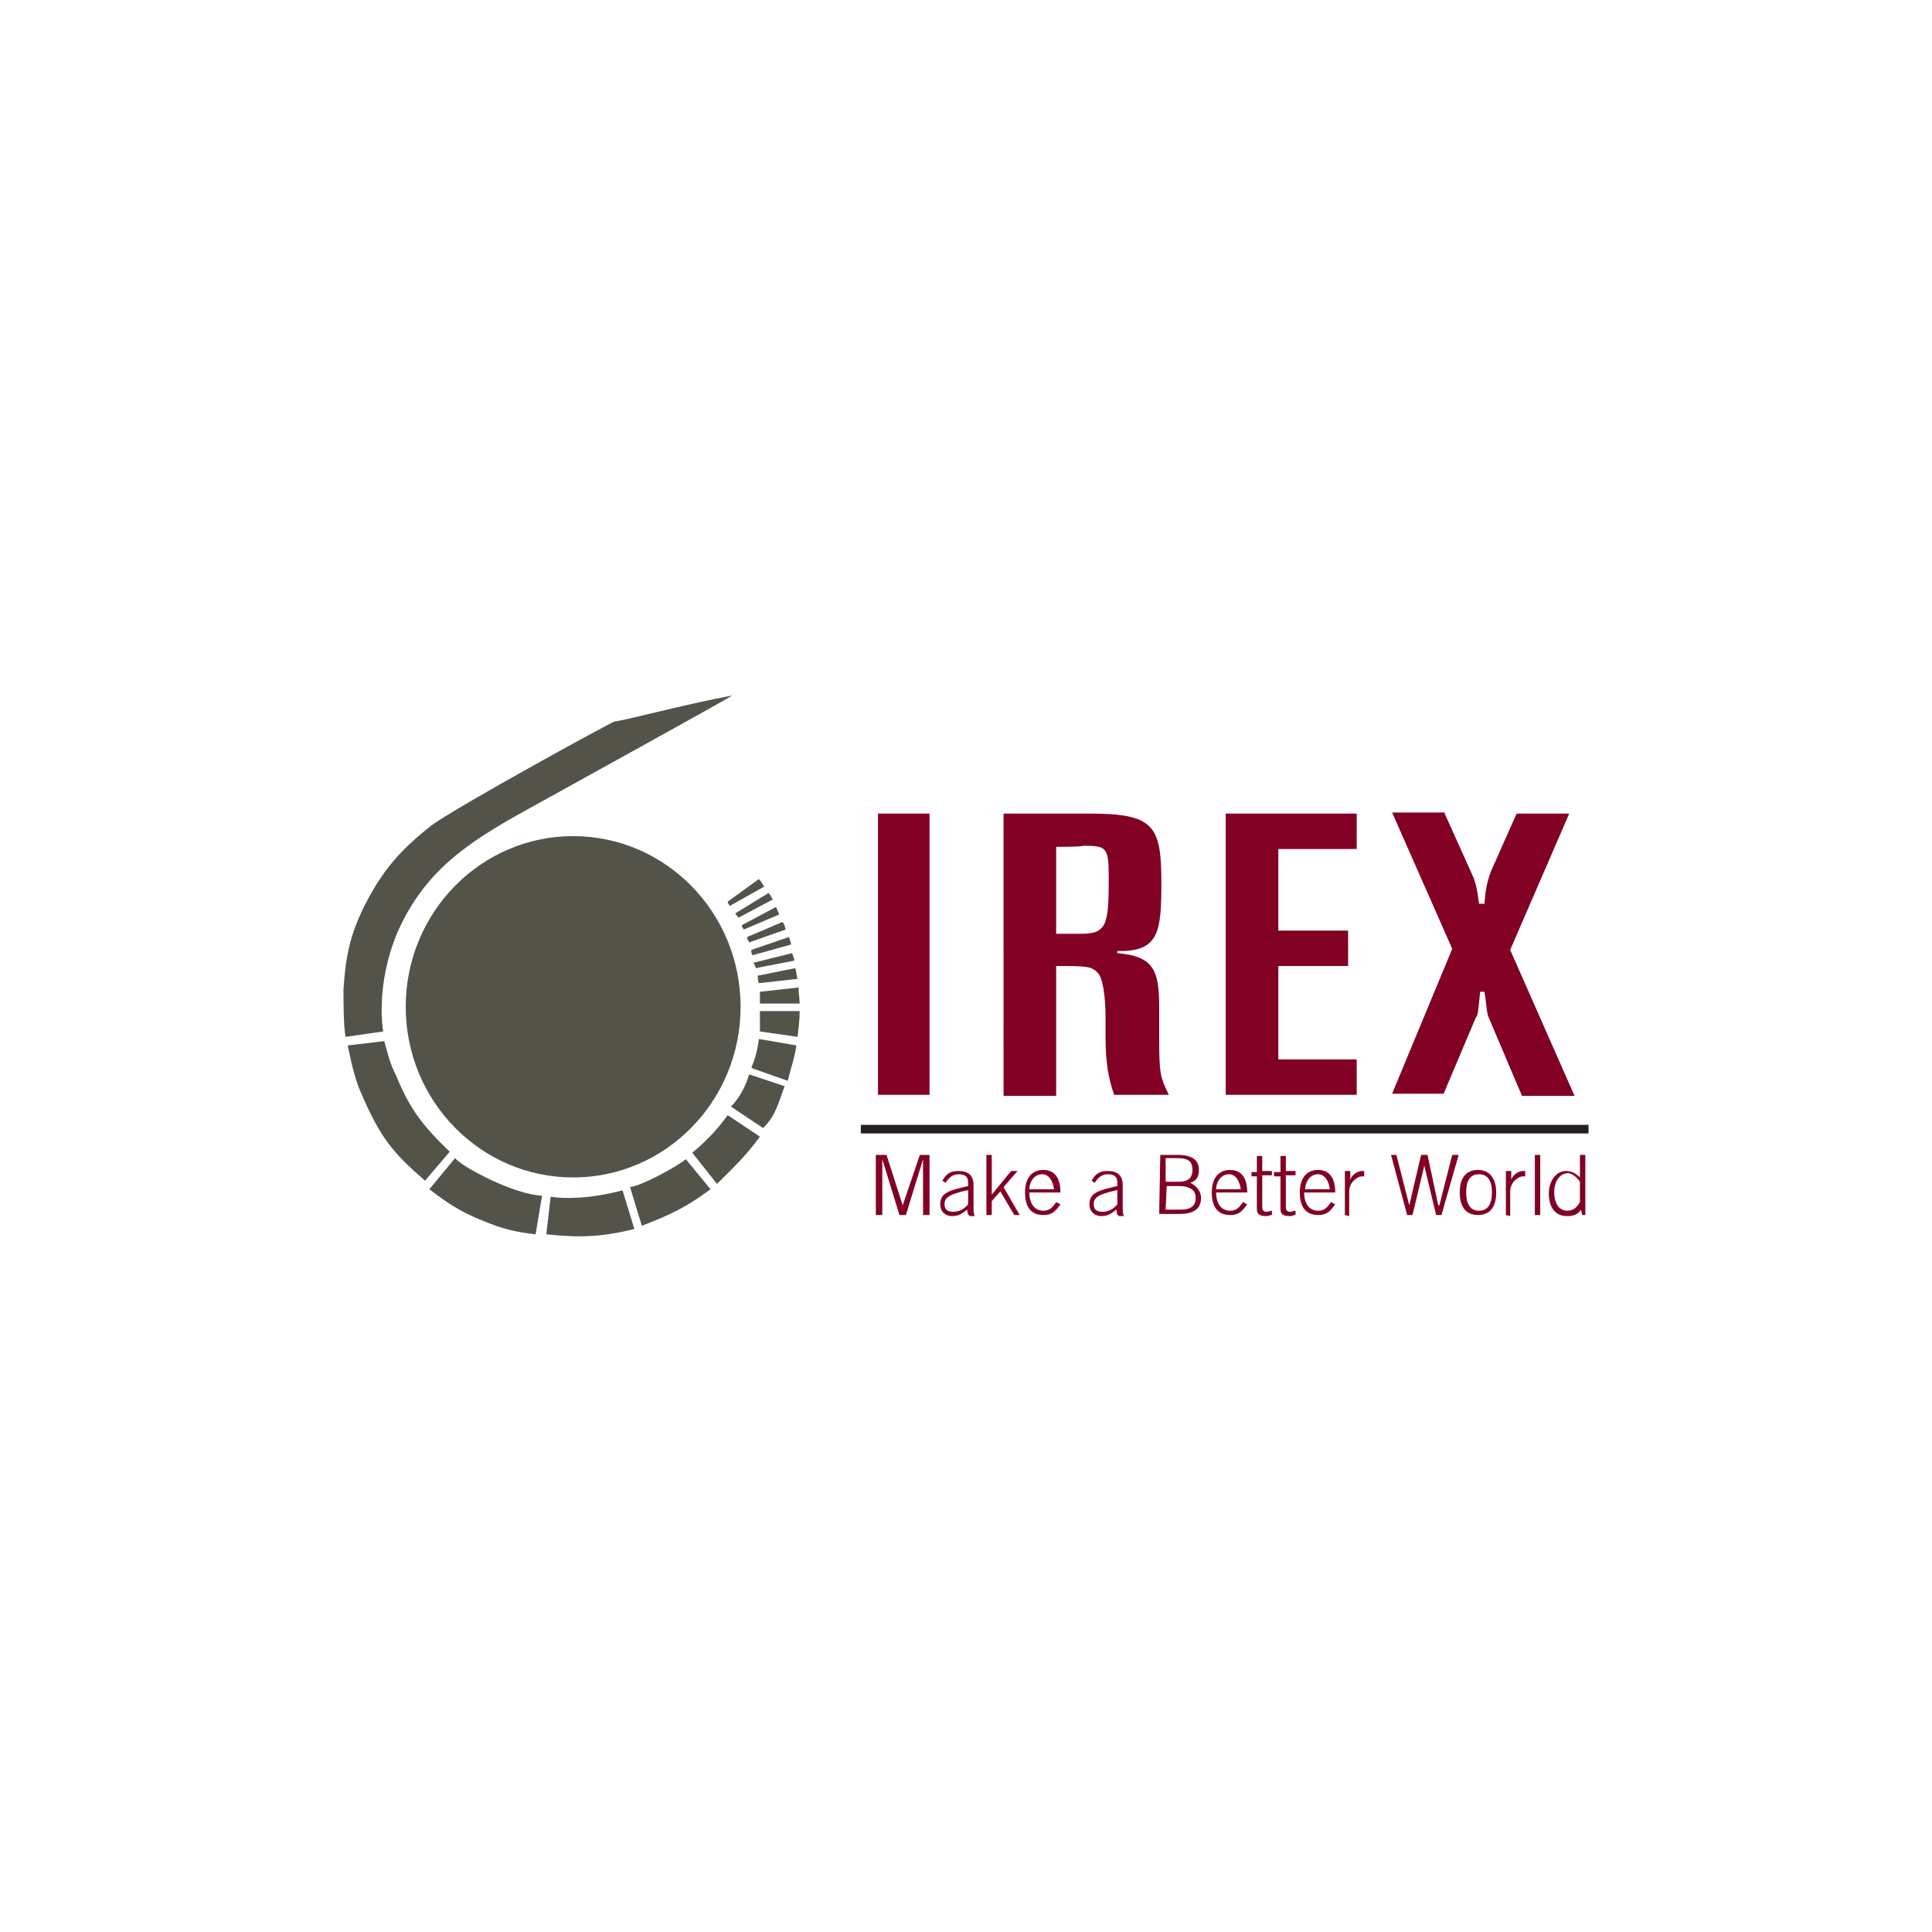
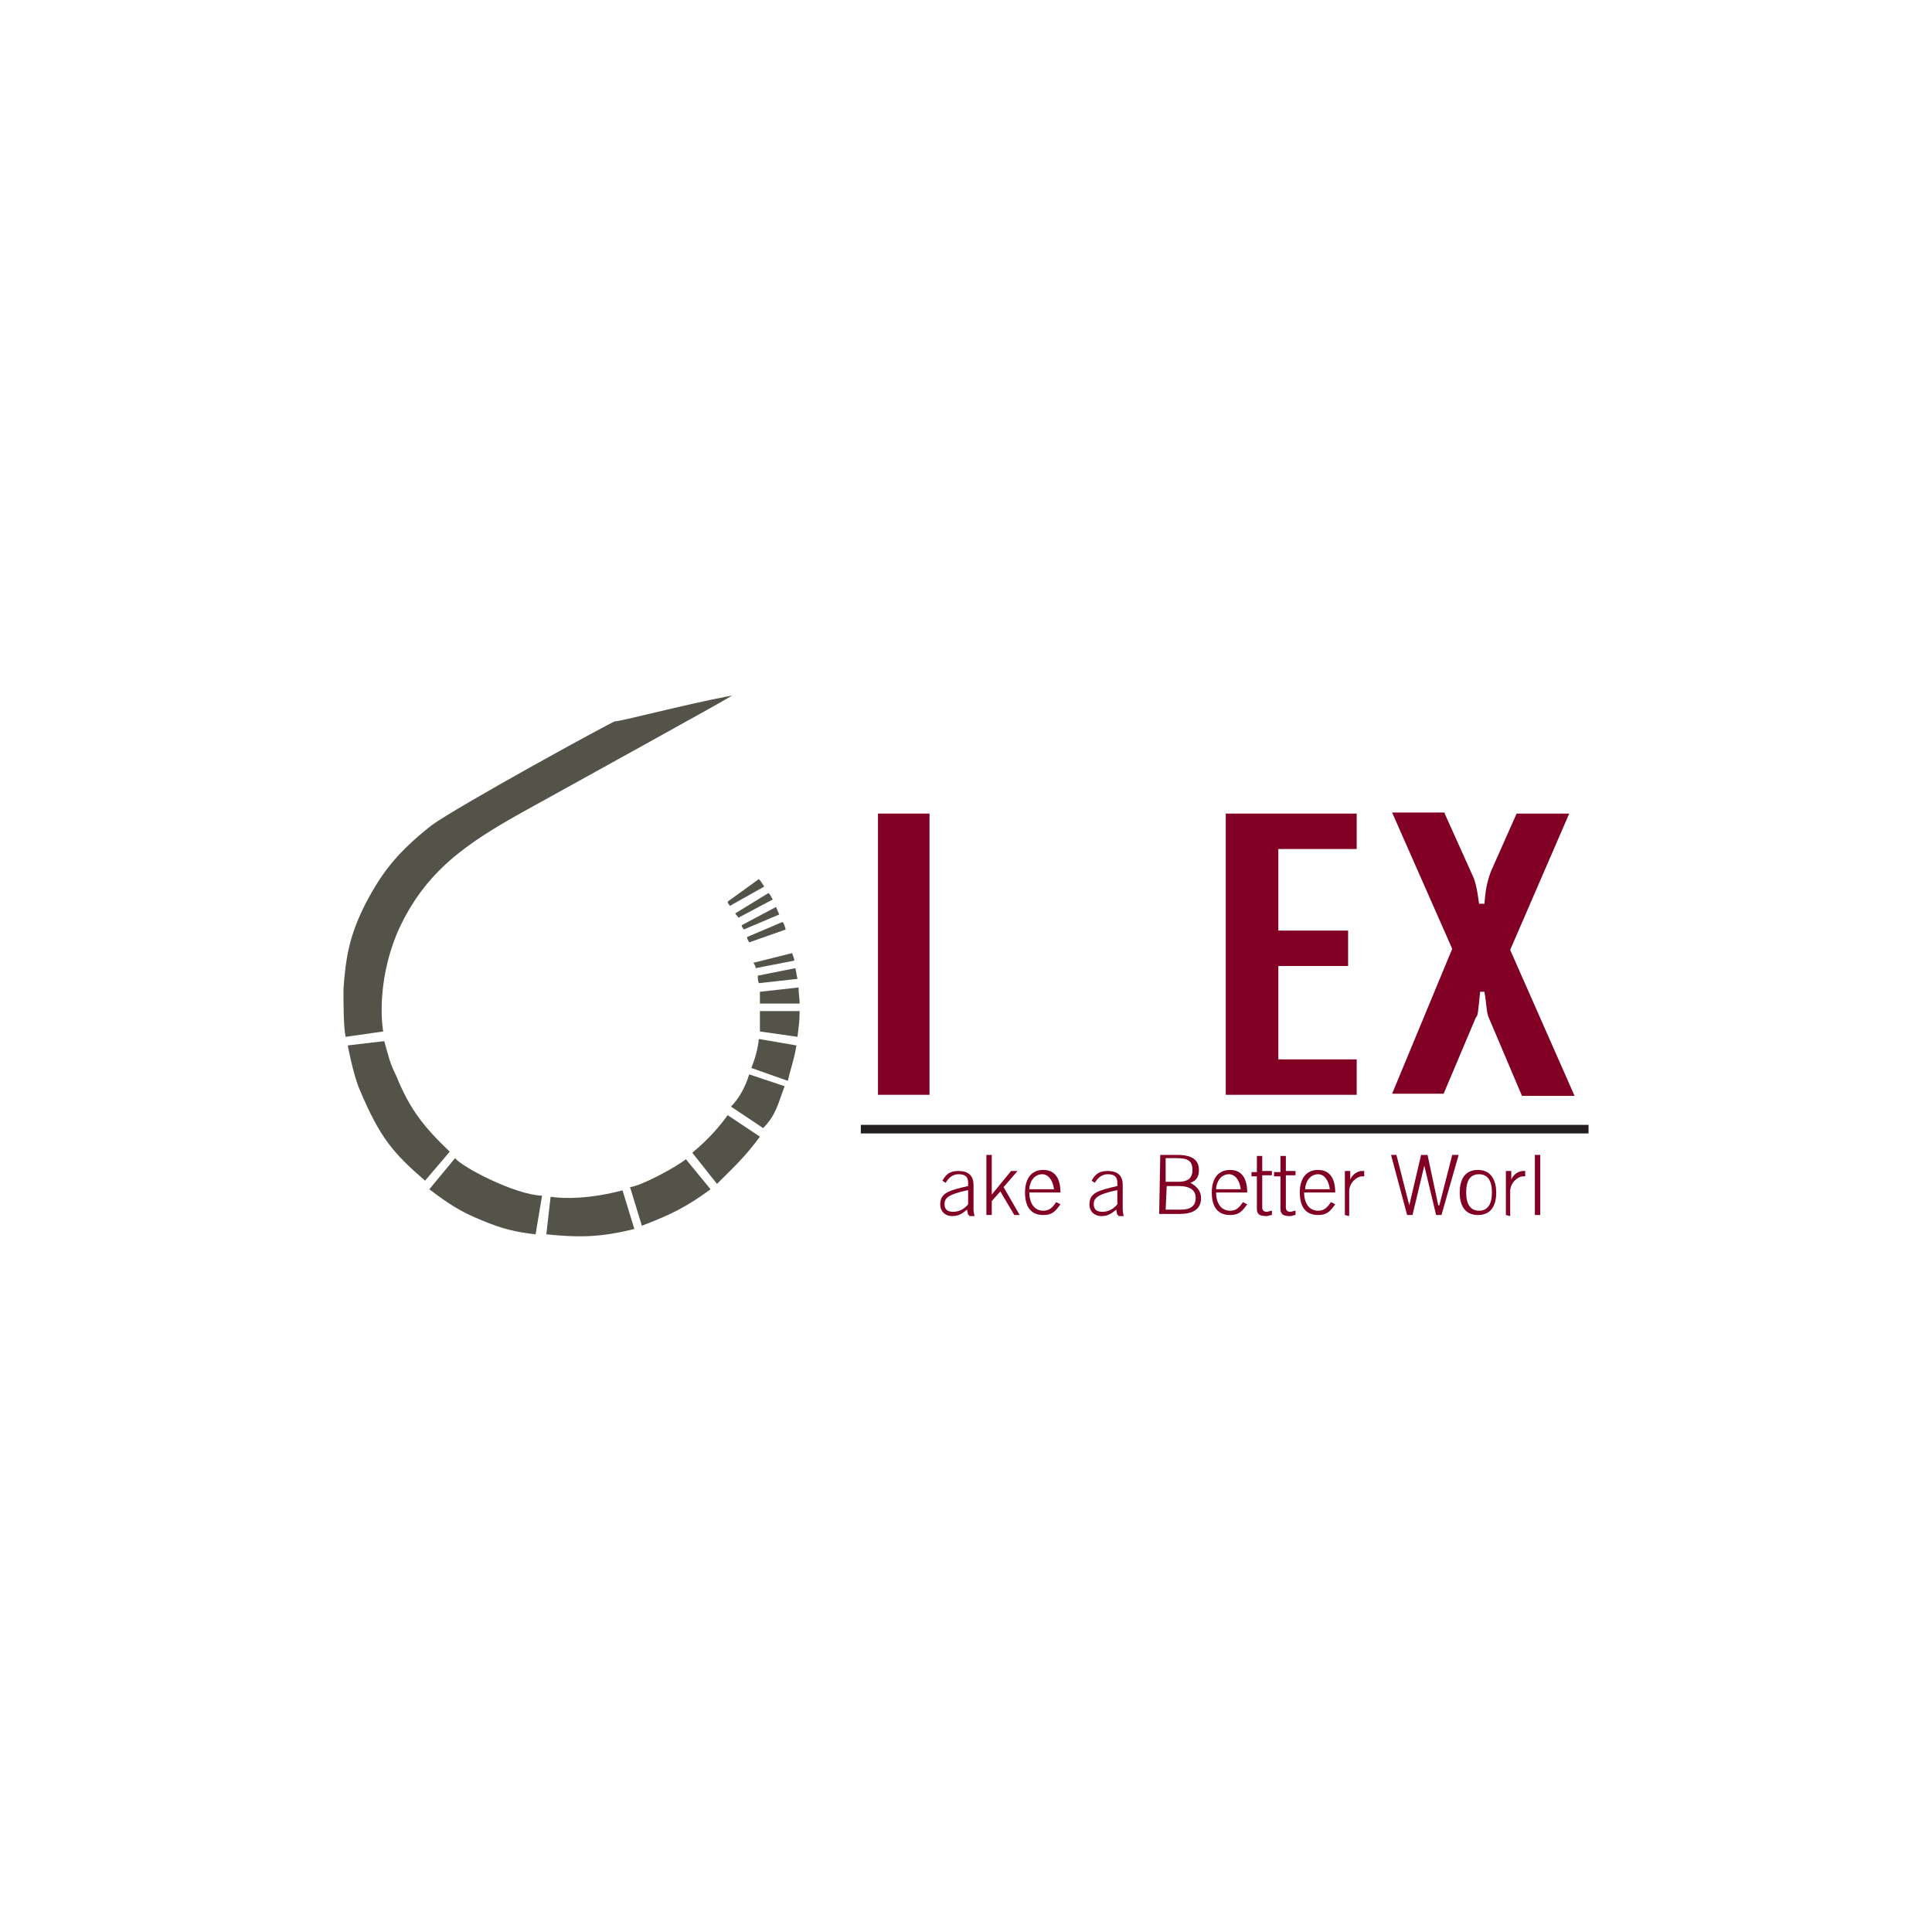
<svg xmlns="http://www.w3.org/2000/svg" version="1.1" id="Layer_1" x="0px" y="0px" viewBox="0 0 180 180" style="enable-background:new 0 0 180 180;" xml:space="preserve">
  <style type="text/css">
	.st0{fill:#810024;}
	.st1{fill:#54534A;}
	.st2{fill:#231F20;}
</style>
  <g id="XMLID_1_">
    <rect id="XMLID_3_" x="81.8" y="75.8" class="st0" width="4.8" height="26.2" />
-     <path id="XMLID_6_" class="st0" d="M93.5,75.8h8c6,0,6.7,1.1,6.7,6.4c0,4.6-0.2,6.5-4.1,6.4v0.2c3.5,0.3,3.9,1.7,3.9,5.2v2.8   c0,3.2,0.1,3.6,0.9,5.2h-5.1c-0.5-1.5-0.8-2.8-0.8-5.5v-1.8c0-1-0.1-3.1-0.6-3.9c-0.6-0.8-1.1-0.8-4-0.8v12.1h-4.9L93.5,75.8   L93.5,75.8z M98.4,78.9V87h2.3c2.4,0,2.6-0.8,2.6-5.2c0-2.9-0.2-3-2.4-3C100.9,78.9,98.4,78.9,98.4,78.9z" />
    <polygon id="XMLID_7_" class="st0" points="114.2,75.8 126.4,75.8 126.4,79.1 119.1,79.1 119.1,86.7 125.6,86.7 125.6,90 119.1,90    119.1,98.7 126.4,98.7 126.4,102 114.2,102  " />
    <path id="XMLID_8_" class="st0" d="M134.6,75.8l2.7,6c0.3,0.8,0.4,1.7,0.5,2.4h0.5c0.1-1.2,0.2-1.9,0.6-3l2.4-5.4h4.9l-5.5,12.7   l6,13.6h-4.9l-3.1-7.3c-0.2-0.4-0.2-1.3-0.4-2.4h-0.4c-0.2,2-0.2,2.2-0.4,2.4l-3,7.1h-4.8l5.6-13.5l-5.6-12.7H134.6z" />
    <path id="XMLID_9_" class="st1" d="M68.2,64.8c0,0.1-14,7.8-19.4,10.8s-9.2,5.6-11.7,11.1c-2.2,5.1-1.4,9.4-1.4,9.4l-3.5,0.5   c-0.2-0.9-0.2-3.3-0.2-4.4c0.2-3.1,0.6-5.1,2-7.9c1.7-3.3,3.3-5.1,6.2-7.4c2.3-1.7,16.7-9.6,17.1-9.7   C57.5,67.3,63.9,65.6,68.2,64.8z" />
    <path id="XMLID_10_" class="st1" d="M70.7,81.9c0.2,0.2,0.3,0.4,0.5,0.7L68,84.4c-0.1-0.2-0.2-0.2-0.2-0.4L70.7,81.9z" />
    <path id="XMLID_11_" class="st1" d="M71.6,83.2c0.2,0.2,0.2,0.3,0.4,0.6l-3.2,1.7c-0.1-0.2-0.2-0.2-0.3-0.4L71.6,83.2z" />
    <path id="XMLID_12_" class="st1" d="M72.3,84.5c0.1,0.2,0.2,0.5,0.3,0.7l-3.3,1.4c-0.1-0.2-0.2-0.2-0.2-0.4L72.3,84.5z" />
    <path id="XMLID_13_" class="st1" d="M72.9,85.9c0.2,0.2,0.2,0.4,0.3,0.7l-3.4,1.2c-0.1-0.2-0.2-0.3-0.2-0.5L72.9,85.9z" />
-     <path id="XMLID_14_" class="st1" d="M73.5,87.3c0.1,0.3,0.2,0.5,0.2,0.7l-3.6,1C70,88.8,70,88.7,70,88.5L73.5,87.3z" />
    <path id="XMLID_15_" class="st1" d="M73.8,88.8c0.1,0.3,0.2,0.5,0.2,0.7l-3.6,0.7c0-0.2-0.1-0.3-0.2-0.5L73.8,88.8z" />
    <path id="XMLID_16_" class="st1" d="M74.1,90.2c0.1,0.4,0.1,0.6,0.2,1l-3.6,0.4c-0.1-0.2-0.1-0.5-0.1-0.7L74.1,90.2z" />
    <path id="XMLID_17_" class="st1" d="M74.4,92c0,0.6,0.1,1,0.1,1.5h-3.7c0-0.5,0-0.7,0-1.1L74.4,92z" />
    <path id="XMLID_18_" class="st1" d="M74.5,94.2c0,1-0.1,1.5-0.2,2.4l-3.5-0.5v-1.9H74.5z" />
    <path id="XMLID_19_" class="st1" d="M70.7,96.8l3.5,0.6c-0.2,1.3-0.5,2-0.8,3.3L70,99.5C70.4,98.5,70.6,97.7,70.7,96.8z" />
    <path id="XMLID_20_" class="st1" d="M35.8,97c0.4,1.4,0.5,2,1.1,3.2c1.3,3.2,2.6,4.8,5,7.1l-2.3,2.7c-3-2.6-4.2-4-6.1-8.5   c-0.6-1.4-1.1-4.1-1.1-4.1L35.8,97z" />
    <path id="XMLID_21_" class="st1" d="M69.8,100.1l3.3,1.1c-0.6,1.6-0.8,2.7-2,3.9l-3-2C68.8,102.4,69.4,101.4,69.8,100.1z" />
    <path id="XMLID_22_" class="st1" d="M67.8,103.9l3,2c-1.4,1.9-2.4,2.8-4,4.4l-2.3-2.9C66.3,105.9,67.2,104.7,67.8,103.9z" />
    <path id="XMLID_23_" class="st1" d="M42.4,107.9c0.6,0.8,5.5,3.4,8.1,3.5l-0.6,3.6c-1.8-0.2-3.1-0.5-5-1.3c-2-0.8-3.2-1.6-4.9-2.9   L42.4,107.9z" />
    <path id="XMLID_24_" class="st1" d="M63.9,108l2.3,2.8c-2.3,1.7-3.8,2.4-6.4,3.4l-1.1-3.6C59.7,110.5,62.9,108.8,63.9,108z" />
    <path id="XMLID_25_" class="st1" d="M58,110.9l1.1,3.6c-3.2,0.8-5.2,0.8-8.2,0.5l0.4-3.5C52.6,111.7,55,111.7,58,110.9z" />
-     <ellipse id="XMLID_26_" class="st1" cx="53.4" cy="93.8" rx="15.6" ry="15.9" />
    <rect id="XMLID_27_" x="80.2" y="104.8" class="st2" width="67.8" height="0.8" />
-     <polygon id="XMLID_28_" class="st0" points="81.6,113.2 81.6,107.6 82.6,107.6 84.1,112.3 84.1,112.3 85.7,107.6 86.6,107.6    86.6,113.2 86,113.2 86,108 86,108 84.4,113.2 83.8,113.2 82.2,108 82.2,108 82.2,113.2  " />
    <path id="XMLID_31_" class="st0" d="M90.2,113.2l-0.1-0.5c-0.5,0.4-0.8,0.6-1.4,0.6c-0.6,0-1.1-0.4-1.1-1.1c0-1.1,0.9-1.3,2.6-1.7   v-0.3c0-0.5-0.2-0.8-0.9-0.8c-0.5,0-0.9,0.3-1.2,0.8l-0.3-0.2c0.4-0.7,0.8-0.9,1.5-0.9c0.9,0,1.4,0.4,1.4,1.3v2.1   c0,0.2,0,0.5,0.1,0.8h-0.5V113.2z M90.1,110.9c-1.9,0.4-2.1,0.8-2.1,1.3c0,0.5,0.3,0.7,0.8,0.7s1-0.2,1.4-0.7V110.9z" />
    <polygon id="XMLID_32_" class="st0" points="91.9,113.2 91.9,107.6 92.4,107.6 92.4,111.3 94.2,109.1 94.8,109.1 93.5,110.6    95,113.2 94.5,113.2 93.2,111 92.4,111.9 92.4,113.2  " />
    <path id="XMLID_35_" class="st0" d="M95.9,111.1c0,0.9,0.4,1.7,1.3,1.7c0.5,0,0.8-0.2,1.2-0.8l0.4,0.2c-0.5,0.7-0.8,1-1.6,1   c-1.1,0-1.7-0.7-1.7-2.1c0-1.3,0.6-2.1,1.7-2.1c1.1,0,1.6,0.8,1.6,2.1C98.7,111.1,95.9,111.1,95.9,111.1z M98.2,110.8   c-0.1-0.8-0.5-1.4-1.1-1.4c-0.8,0-1.2,0.8-1.2,1.4H98.2z" />
    <path id="XMLID_38_" class="st0" d="M104.1,113.2l-0.1-0.5c-0.5,0.4-0.8,0.6-1.4,0.6s-1.1-0.4-1.1-1.1c0-1.1,0.9-1.3,2.6-1.7v-0.3   c0-0.5-0.2-0.8-0.9-0.8c-0.5,0-0.9,0.3-1.2,0.8l-0.3-0.2c0.4-0.7,0.8-0.9,1.5-0.9c0.9,0,1.4,0.4,1.4,1.3v2.1c0,0.2,0,0.5,0.1,0.8   h-0.5V113.2z M104,110.9c-1.9,0.4-2.1,0.8-2.1,1.3c0,0.5,0.3,0.7,0.8,0.7c0.5,0,1-0.2,1.4-0.7V110.9z" />
    <path id="XMLID_42_" class="st0" d="M108.1,107.6h1.6c1.4,0,2,0.5,2,1.4c0,0.6-0.2,1-0.8,1.2c0.6,0.3,1,0.8,1,1.4   c0,1.1-0.8,1.5-2,1.5H108L108.1,107.6L108.1,107.6z M108.6,110.1h1.2c0.7,0,1.3-0.2,1.3-1.1s-0.5-1.1-1.5-1.1h-1   C108.6,108,108.6,110.1,108.6,110.1z M108.6,112.7h1.4c1,0,1.4-0.4,1.4-1.1c0-0.7-0.5-1.1-1.6-1.1h-1.1L108.6,112.7L108.6,112.7z" />
    <path id="XMLID_45_" class="st0" d="M113.3,111.1c0,0.9,0.4,1.7,1.3,1.7c0.5,0,0.8-0.2,1.2-0.8l0.4,0.2c-0.5,0.7-0.8,1-1.6,1   c-1.1,0-1.7-0.7-1.7-2.1c0-1.3,0.6-2.1,1.7-2.1c1.1,0,1.6,0.8,1.6,2.1C116.1,111.1,113.3,111.1,113.3,111.1z M115.6,110.8   c-0.1-0.8-0.5-1.4-1.1-1.4c-0.8,0-1.2,0.8-1.2,1.4H115.6z" />
    <path id="XMLID_46_" class="st0" d="M117.1,109.1v-1.4h0.5v1.4h0.9v0.4h-0.9v3c0,0.3,0.2,0.4,0.4,0.4c0.2,0,0.3-0.1,0.5-0.1v0.4   c-0.2,0-0.3,0.1-0.5,0.1c-0.7,0-0.9-0.2-0.9-0.7v-3h-0.5v-0.4H117.1z" />
    <path id="XMLID_47_" class="st0" d="M119.3,109.1v-1.4h0.5v1.4h0.9v0.4h-0.9v3c0,0.3,0.2,0.4,0.4,0.4c0.2,0,0.3-0.1,0.5-0.1v0.4   c-0.2,0-0.3,0.1-0.5,0.1c-0.7,0-0.9-0.2-0.9-0.7v-3h-0.6v-0.4H119.3z" />
    <path id="XMLID_50_" class="st0" d="M121.5,111.1c0,0.9,0.4,1.7,1.3,1.7c0.5,0,0.8-0.2,1.2-0.8l0.4,0.2c-0.5,0.7-0.8,1-1.6,1   c-1.1,0-1.7-0.7-1.7-2.1c0-1.3,0.6-2.1,1.7-2.1c1.1,0,1.6,0.8,1.6,2.1C124.3,111.1,121.5,111.1,121.5,111.1z M123.9,110.8   c-0.1-0.8-0.5-1.4-1.1-1.4c-0.8,0-1.2,0.8-1.2,1.4H123.9z" />
    <path id="XMLID_51_" class="st0" d="M125.3,113.2v-4.1h0.5v0.8l0,0c0.2-0.5,0.7-0.8,1.1-0.8h0.2v0.5h-0.2c-0.5,0-1.2,0.6-1.2,1.4   v2.3L125.3,113.2L125.3,113.2z" />
    <polygon id="XMLID_52_" class="st0" points="129.6,107.6 130.1,107.6 131.3,112.3 131.3,112.3 132.4,107.6 133,107.6 134,112.3    134.1,112.3 135.3,107.6 135.9,107.6 134.3,113.2 133.8,113.2 132.7,108.6 132.7,108.6 131.6,113.2 131.1,113.2  " />
    <path id="XMLID_55_" class="st0" d="M139.4,111.1c0,1.1-0.4,2.1-1.7,2.1s-1.7-1-1.7-2.1c0-1.1,0.4-2.1,1.7-2.1   S139.4,110.1,139.4,111.1z M136.6,111.1c0,1.1,0.4,1.7,1.2,1.7c0.8,0,1.2-0.6,1.2-1.7c0-1.1-0.4-1.7-1.2-1.7   C136.9,109.4,136.6,110.1,136.6,111.1z" />
    <path id="XMLID_56_" class="st0" d="M140.3,113.2v-4.1h0.5v0.8l0,0c0.2-0.5,0.7-0.8,1.1-0.8h0.2v0.5h-0.2c-0.5,0-1.2,0.6-1.2,1.4   v2.3L140.3,113.2L140.3,113.2z" />
    <rect id="XMLID_57_" x="143" y="107.6" class="st0" width="0.5" height="5.6" />
-     <path id="XMLID_60_" class="st0" d="M147.7,113.2h-0.3l-0.1-0.5c-0.3,0.5-0.8,0.6-1.3,0.6c-1.1,0-1.7-0.8-1.7-2.1   c0-1.2,0.7-2.1,1.6-2.1c0.5,0,0.9,0.2,1.3,0.6v-2.1h0.5L147.7,113.2L147.7,113.2z M147.2,110.1c-0.2-0.3-0.7-0.8-1.1-0.8   c-0.8,0-1.3,0.8-1.3,1.8c0,0.9,0.4,1.7,1.2,1.7c0.6,0,0.9-0.3,1.2-0.8V110.1L147.2,110.1z" />
  </g>
</svg>